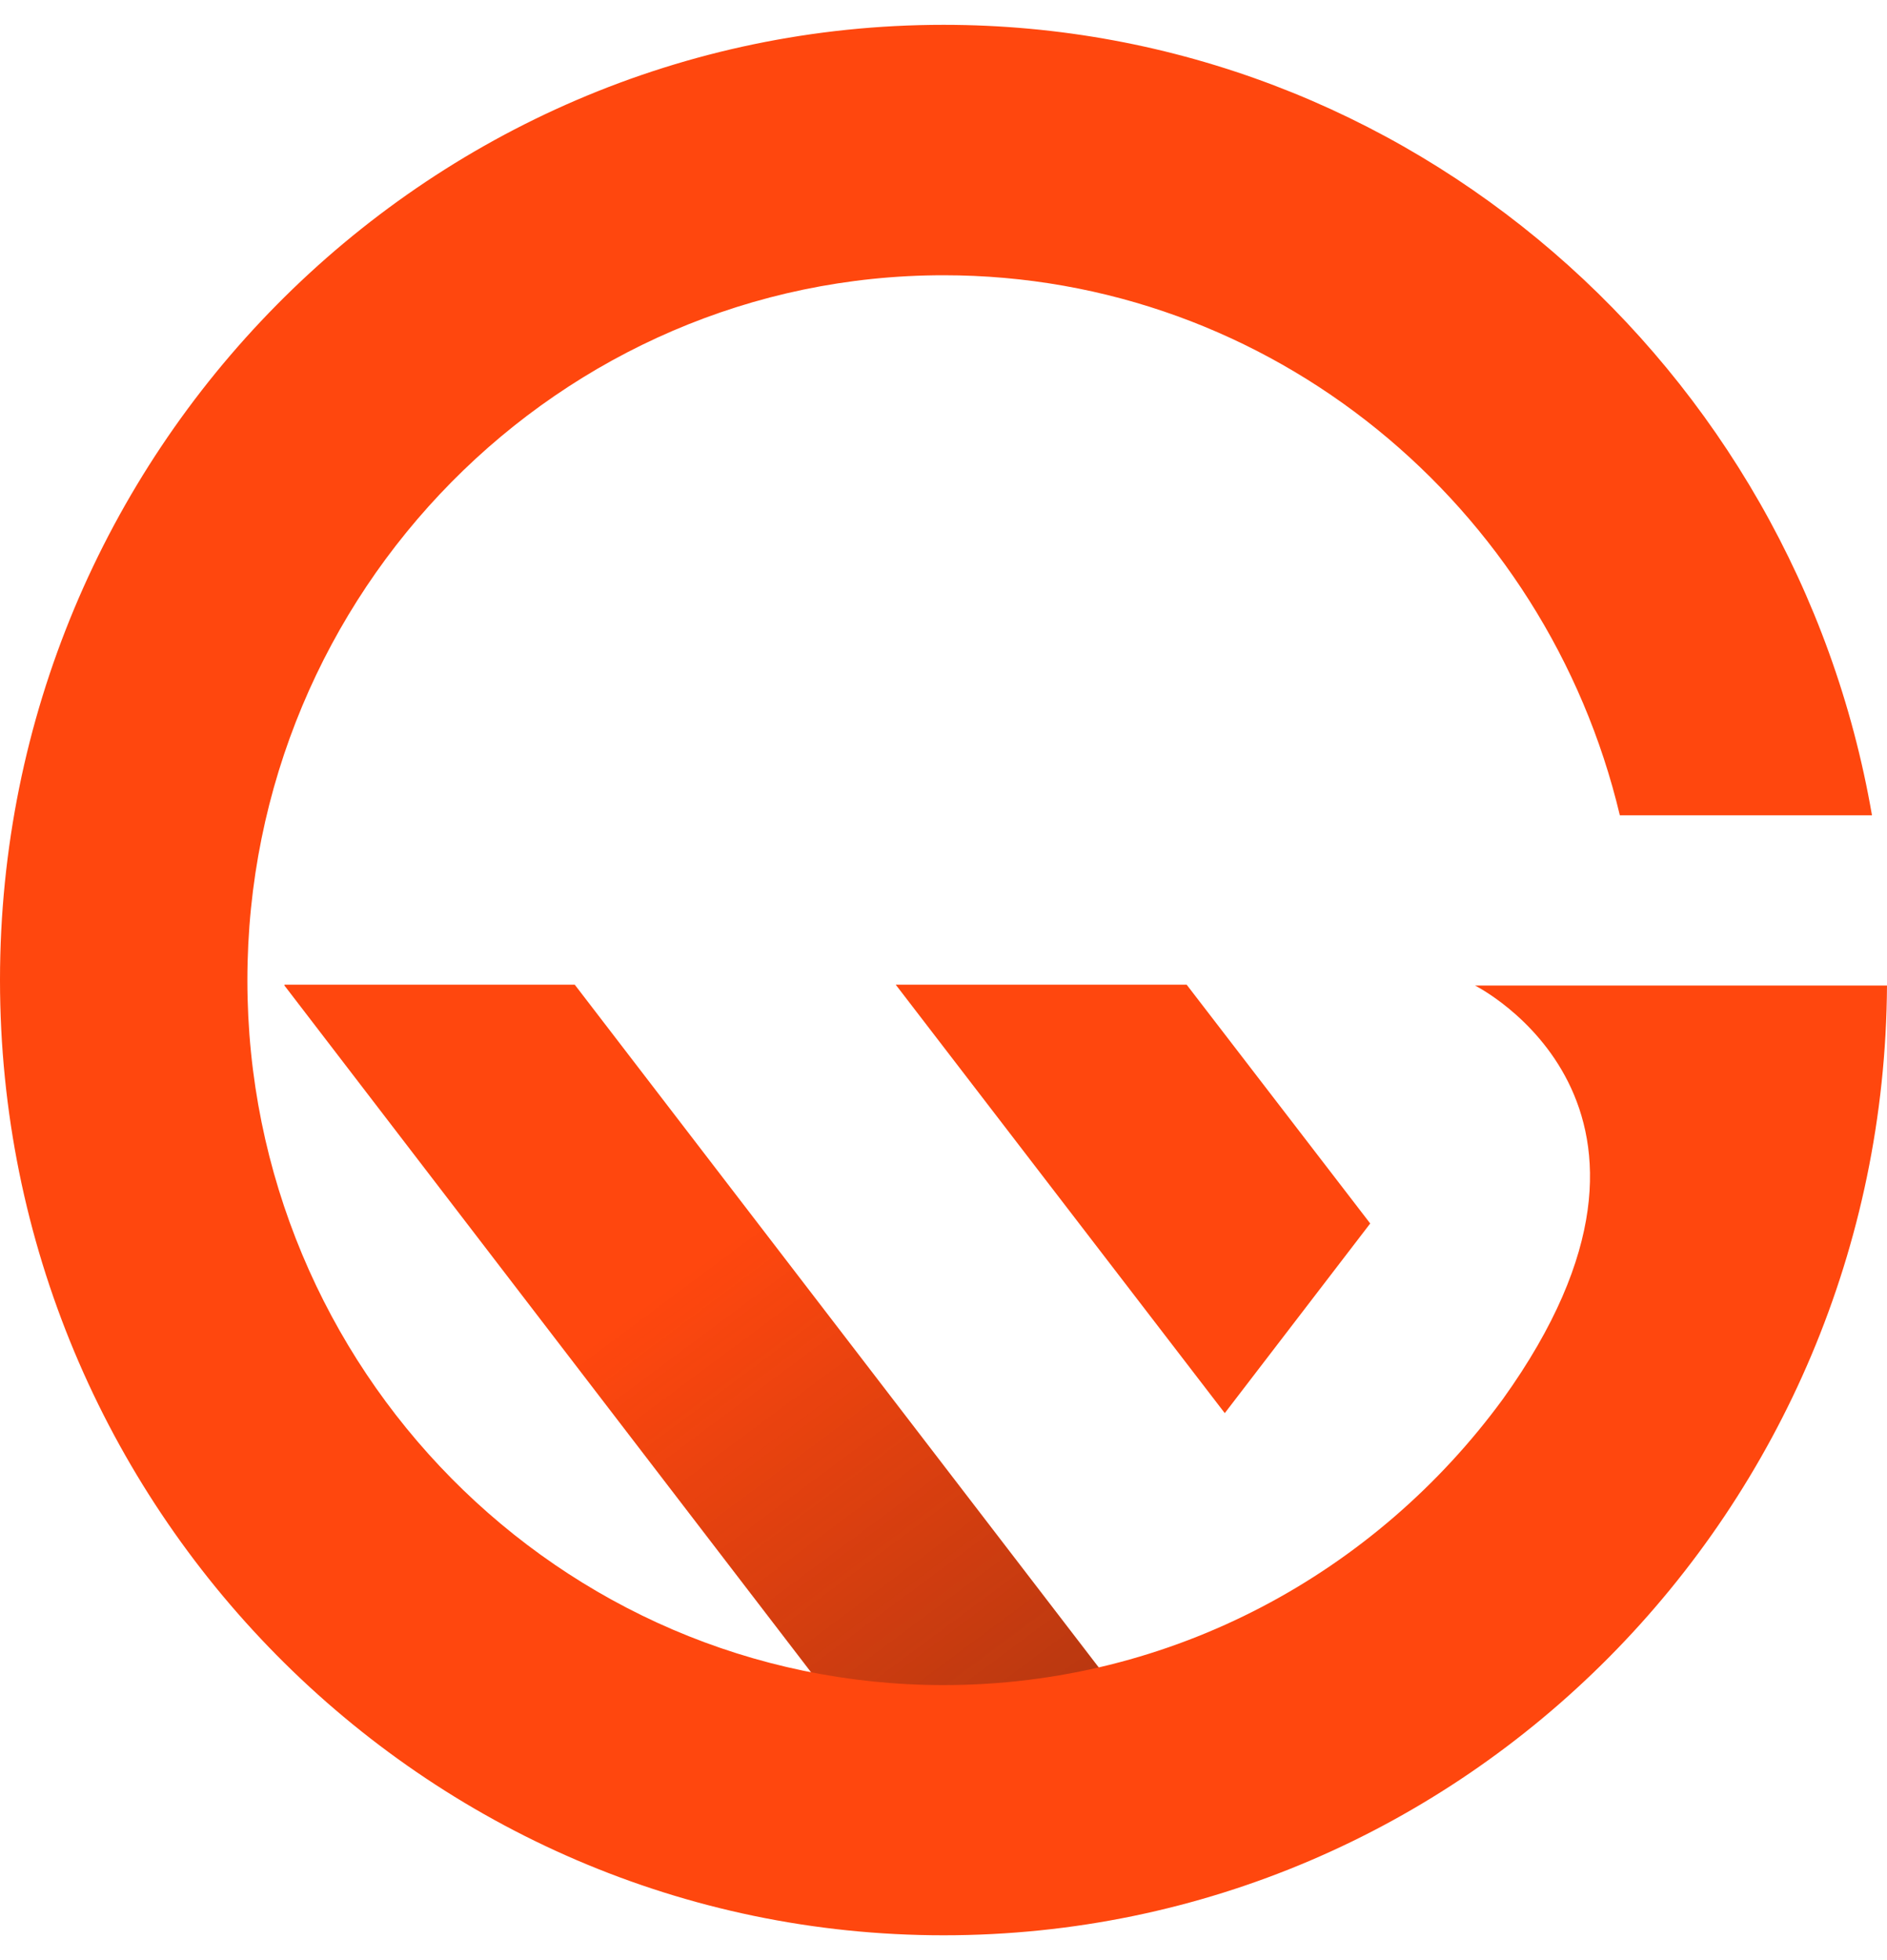
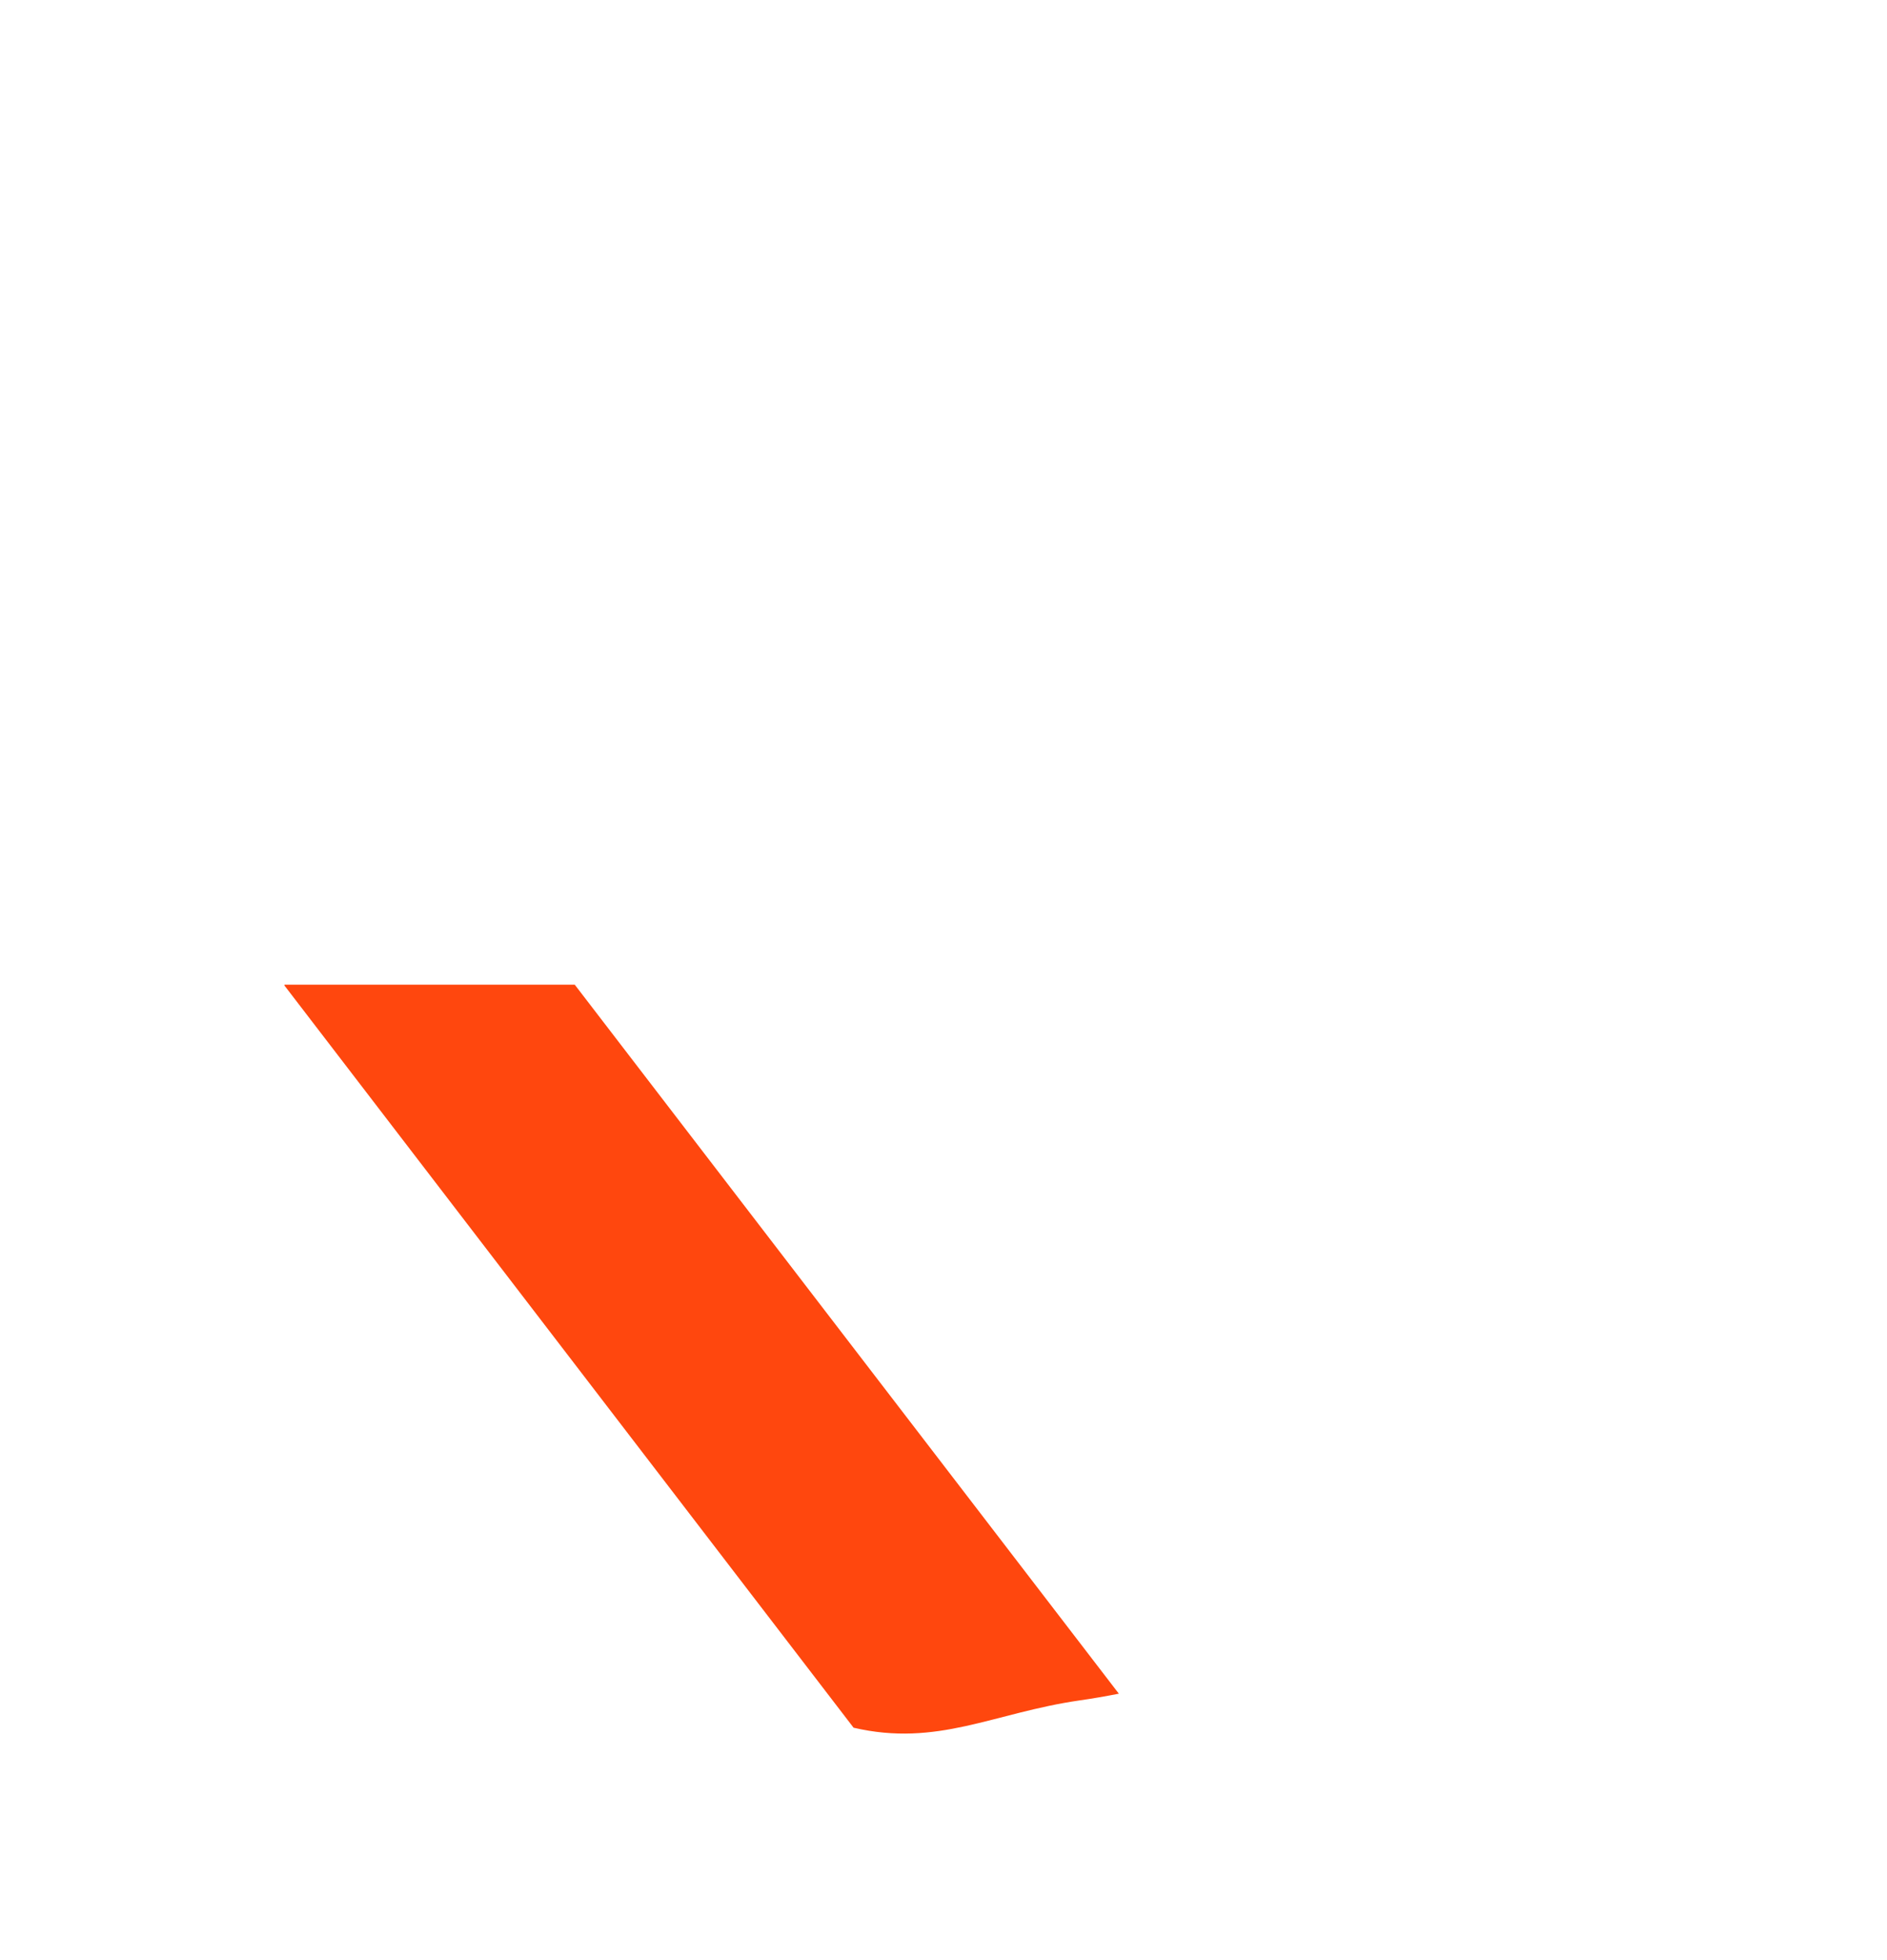
<svg xmlns="http://www.w3.org/2000/svg" width="52" height="54" viewBox="0 0 52 54" fill="none">
  <path d="M23.516 47.596C25.836 48.137 27.375 47.189 29.746 46.846C30.114 46.794 30.476 46.73 30.832 46.66L15.838 27.127H7.838C7.838 27.127 7.838 27.139 7.838 27.15L23.521 47.596H23.516Z" fill="#FF470E" />
-   <path opacity="0.5" d="M23.516 47.596C25.836 48.137 27.375 47.189 29.746 46.846C30.114 46.794 30.476 46.73 30.832 46.66L15.838 27.127H7.838C7.838 27.127 7.838 27.139 7.838 27.15L23.521 47.596H23.516Z" fill="url(#paint0_linear_2299_7912)" />
-   <path d="M33.751 38.931L37.759 33.706L32.7 27.127H24.683L33.751 38.931Z" fill="#FF470E" />
-   <path d="M40.647 27.151C40.647 27.151 47.233 30.435 41.416 38.542C37.919 43.32 32.314 46.423 26.003 46.423C15.419 46.423 6.817 37.711 6.817 27.006C6.817 16.3 15.425 7.583 26.003 7.583C35.036 7.583 42.611 13.941 44.638 22.461H51.586C49.456 10.111 38.809 0.684 26.003 0.684C11.664 0.684 0 12.488 0 27C0 41.512 11.664 53.316 26.003 53.316C40.342 53.316 51.914 41.593 52 27.151H40.647Z" fill="#FF470E" />
  <defs>
    <linearGradient id="paint0_linear_2299_7912" x1="32.824" y1="55.471" x2="18.092" y2="35.682" gradientUnits="userSpaceOnUse">
      <stop stop-color="#231815" />
      <stop offset="1" stop-color="#231815" stop-opacity="0" />
    </linearGradient>
  </defs>
</svg>